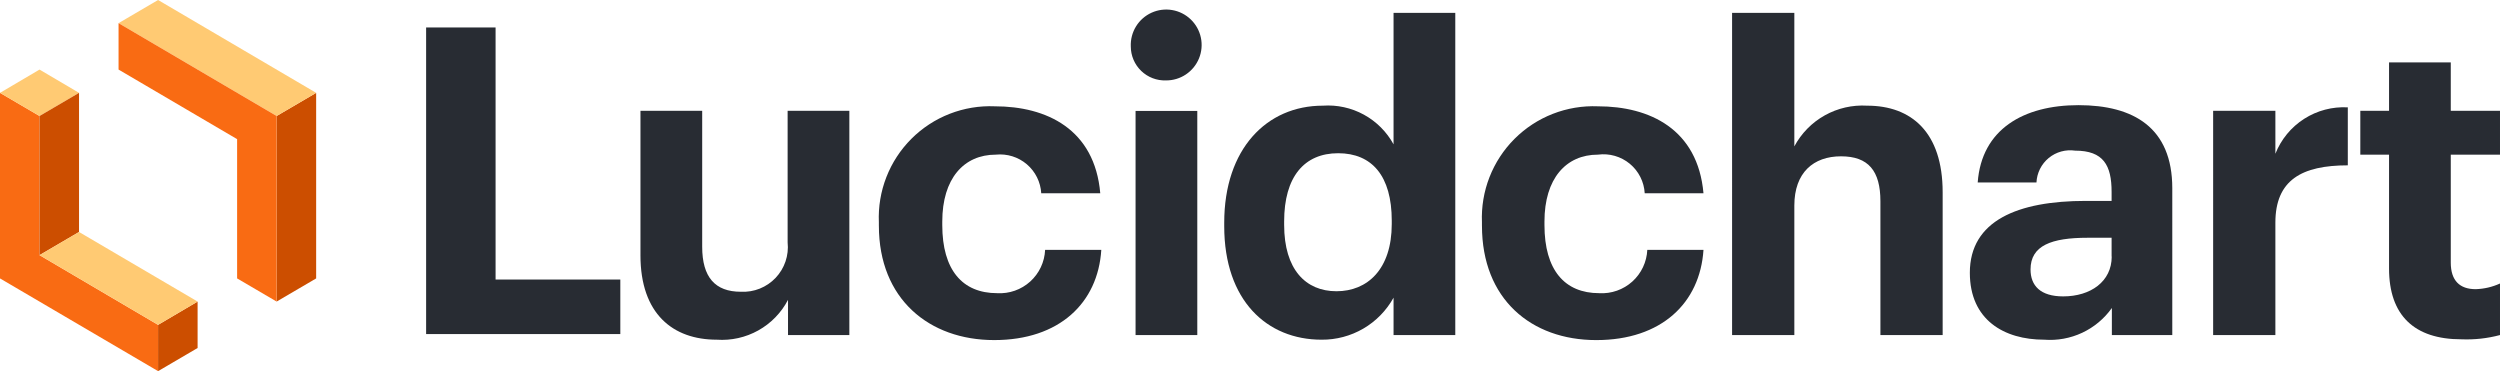
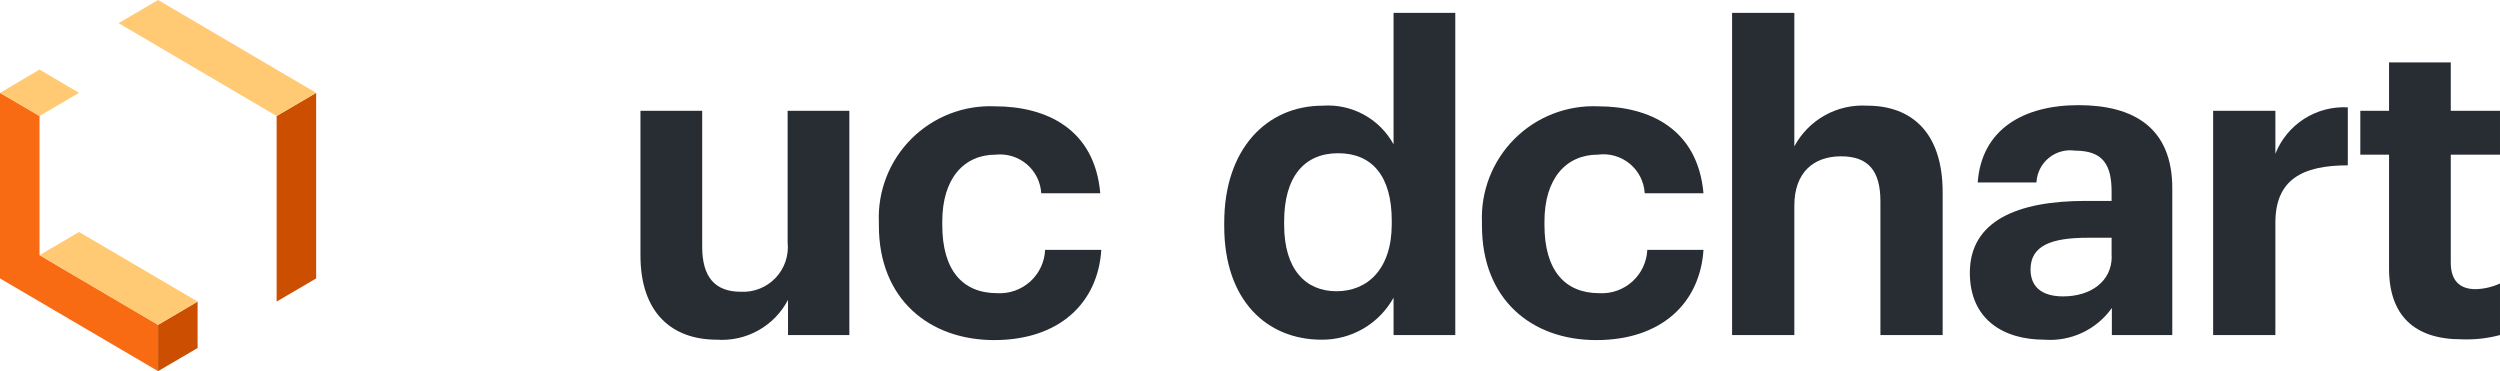
<svg xmlns="http://www.w3.org/2000/svg" xmlns:ns1="http://sodipodi.sourceforge.net/DTD/sodipodi-0.dtd" xmlns:ns2="http://www.inkscape.org/namespaces/inkscape" width="1000.875" height="148.584" viewBox="0 0 1000.875 148.584" fill="none" version="1.1" id="svg18" ns1:docname="lucidchart.svg" ns2:version="1.3.2 (091e20e, 2023-11-25, custom)">
  <defs id="defs18" />
  <ns1:namedview id="namedview18" pagecolor="#ffffff" bordercolor="#111111" borderopacity="1" ns2:showpageshadow="0" ns2:pageopacity="0" ns2:pagecheckerboard="1" ns2:deskcolor="#d1d1d1" ns2:zoom="0.875625" ns2:cx="567.02355" ns2:cy="118.20128" ns2:window-width="1920" ns2:window-height="991" ns2:window-x="-9" ns2:window-y="-9" ns2:window-maximized="1" ns2:current-layer="svg18" />
-   <path d="m 170.596,11.006 h 27.808 V 111.919 h 49.941 v 21.823 h -77.748 z" fill="#282c33" id="path1" style="stroke-width:5.503" />
  <path d="M 256.41,102.203 V 44.369 h 24.712 v 54.429 c 0,12.176 5.159,18.006 15.477,18.006 2.584,0.134 5.166,-0.294 7.569,-1.255 2.403,-0.961 4.569,-2.431 6.349,-4.309 1.78,-1.878 3.132,-4.12 3.962,-6.57 0.83,-2.451 1.119,-5.052 0.847,-7.626 V 44.369 h 24.712 v 89.769 h -24.558 v -14.085 c -2.687,5.146 -6.818,9.396 -11.887,12.227 -5.068,2.832 -10.852,4.123 -16.644,3.715 -17.489,0 -30.542,-10.267 -30.542,-33.792 z" fill="#282c33" id="path2" style="stroke-width:5.503" />
  <path d="m 351.854,90.388 v -1.393 c -0.262,-6.168 0.758,-12.323 2.999,-18.075 2.24,-5.752 5.651,-10.976 10.016,-15.342 4.365,-4.365 9.59,-7.776 15.342,-10.017 5.752,-2.24 11.908,-3.262 18.075,-2.999 20.637,0 39.983,9.08 42.202,34.824 h -23.629 c -0.128,-2.226 -0.705,-4.404 -1.697,-6.4 -0.992,-1.997 -2.379,-3.772 -4.076,-5.219 -1.697,-1.446 -3.669,-2.534 -5.799,-3.197 -2.129,-0.663 -4.37,-0.888 -6.588,-0.661 -12.898,0 -21.462,9.647 -21.462,26.776 v 1.393 c 0,18.006 8.048,27.292 21.978,27.292 2.402,0.139 4.808,-0.201 7.078,-0.999 2.27,-0.799 4.358,-2.041 6.144,-3.654 1.786,-1.613 3.233,-3.565 4.258,-5.742 1.025,-2.177 1.607,-4.536 1.713,-6.94 h 22.494 c -1.342,21.256 -16.819,36.114 -42.872,36.114 -26.054,0 -46.175,-16.458 -46.175,-45.762 z" fill="#282c33" id="path3" style="stroke-width:5.503" />
-   <path d="m 452.715,18.625 c -0.123,-2.834 0.605,-5.639 2.091,-8.055 1.487,-2.415 3.663,-4.33 6.248,-5.496 2.585,-1.166 5.461,-1.531 8.256,-1.047 2.794,0.484 5.38,1.794 7.423,3.762 2.043,1.968 3.449,4.503 4.037,7.277 0.588,2.775 0.33,5.662 -0.739,8.289 -1.069,2.627 -2.901,4.873 -5.259,6.449 -2.359,1.576 -5.135,2.408 -7.971,2.39 -1.823,0.062 -3.64,-0.242 -5.343,-0.896 -1.703,-0.653 -3.257,-1.642 -4.571,-2.908 -1.314,-1.265 -2.36,-2.782 -3.076,-4.459 -0.717,-1.677 -1.089,-3.482 -1.095,-5.306 z m 1.909,25.796 h 24.712 v 89.717 h -24.712 z" fill="#282c33" id="path4" style="stroke-width:5.503" />
  <path d="m 490.119,90.543 v -1.393 c 0,-29.51 16.974,-46.845 39.468,-46.845 5.707,-0.397 11.407,0.849 16.427,3.592 5.022,2.743 9.149,6.868 11.895,11.885 V 5.159 h 24.714 V 134.138 h -24.714 v -14.961 c -2.845,5.142 -7.027,9.42 -12.102,12.38 -5.077,2.961 -10.859,4.494 -16.736,4.438 -21.771,0 -38.951,-15.581 -38.951,-45.452 z m 67.069,-0.877 v -1.341 c 0,-17.85 -7.894,-26.982 -21.462,-26.982 -13.568,0 -21.617,9.441 -21.617,27.292 v 1.393 c 0,17.85 8.616,26.569 20.946,26.569 12.33,0 22.133,-8.719 22.133,-26.931 z" fill="#282c33" id="path5" style="stroke-width:5.503" />
  <path d="m 593.299,90.389 v -1.393 c -0.253,-6.166 0.776,-12.318 3.016,-18.066 2.245,-5.749 5.657,-10.97 10.021,-15.334 4.364,-4.363 9.581,-7.775 15.332,-10.018 5.751,-2.243 11.903,-3.27 18.067,-3.015 20.637,0 39.985,9.08 42.253,34.824 h -23.526 c -0.127,-2.277 -0.726,-4.504 -1.755,-6.539 -1.029,-2.036 -2.471,-3.836 -4.226,-5.289 -1.761,-1.453 -3.797,-2.528 -5.993,-3.155 -2.19,-0.628 -4.491,-0.796 -6.752,-0.494 -12.844,0 -21.413,9.647 -21.413,26.776 v 1.393 c 0,18.006 8.051,27.292 21.93,27.292 2.405,0.139 4.81,-0.2 7.082,-0.998 2.273,-0.798 4.369,-2.039 6.158,-3.652 1.788,-1.612 3.241,-3.563 4.27,-5.741 1.029,-2.177 1.618,-4.537 1.733,-6.944 h 22.491 c -1.392,21.256 -16.817,36.114 -42.924,36.114 -26.107,0 -45.764,-16.458 -45.764,-45.762 z" fill="#282c33" id="path6" style="stroke-width:5.503" />
  <path d="m 693.439,5.159 h 24.924 V 58.608 c 2.79,-5.22 7.016,-9.53 12.184,-12.42 5.167,-2.89 11.056,-4.237 16.961,-3.883 17.698,0 30.234,10.628 30.234,34.669 v 57.163 H 752.823 V 80.586 c 0,-12.176 -4.799,-18.005 -15.788,-18.005 -10.99,0 -18.672,6.5 -18.672,19.708 v 51.85 h -24.924 z" fill="#282c33" id="path7" style="stroke-width:5.503" />
  <path d="m 788.626,109.219 c 0,-20.895 19.195,-28.788 46.435,-28.788 h 10.318 v -3.611 c 0,-10.628 -3.252,-16.509 -14.6,-16.509 -1.871,-0.276 -3.775,-0.157 -5.597,0.348 -1.822,0.506 -3.516,1.387 -4.975,2.588 -1.458,1.201 -2.647,2.694 -3.494,4.383 -0.842,1.689 -1.326,3.537 -1.414,5.424 h -23.526 c 1.546,-21.307 18.369,-30.955 40.343,-30.955 21.979,0 37.559,8.925 37.559,33.277 V 134.137 H 845.484 V 123.303 c -3.038,4.275 -7.127,7.692 -11.87,9.916 -4.749,2.224 -9.994,3.18 -15.216,2.775 -16.047,0 -29.772,-7.894 -29.772,-26.776 z m 56.753,-6.501 v -7.532 h -9.597 c -14.446,0 -22.854,3.095 -22.854,12.691 0,6.501 3.973,10.783 13.053,10.783 11.039,0 19.448,-5.985 19.448,-15.942 z" fill="#282c33" id="path8" style="stroke-width:5.503" />
  <path d="m 886.031,44.369 h 24.918 v 17.18 c 2.278,-5.746 6.301,-10.631 11.501,-13.964 5.206,-3.333 11.325,-4.946 17.494,-4.609 v 23.216 c -18.364,0 -28.996,5.83 -28.996,22.958 v 44.988 h -24.918 z" fill="#282c33" id="path9" style="stroke-width:5.503" />
  <path d="M 956.454,107.517 V 61.91 H 944.953 V 44.369 h 11.501 V 24.971 h 24.714 v 19.398 h 19.707 v 17.541 h -19.707 v 43.233 c 0,7.223 3.61,10.628 9.955,10.628 3.368,-0.095 6.686,-0.867 9.751,-2.27 v 20.637 c -5.041,1.347 -10.263,1.921 -15.475,1.703 -18.832,0 -28.946,-9.596 -28.946,-28.324 z" fill="#282c33" id="path10" style="stroke-width:5.503" />
  <path d="m 0,37.173 v 74.292 l 63.286,37.119 V 130.051 L 15.821,102.145 V 46.439 Z" fill="#f96b13" id="path11" style="stroke-width:5.503" />
  <path d="M 110.75,46.439 V 120.731 l 15.821,-9.266 V 37.173 Z" fill="#cc4e00" id="path12" style="stroke-width:5.503" />
  <path d="M 47.464,9.266 110.75,46.439 126.571,37.173 63.286,0 Z" fill="#ffca73" id="path13" style="stroke-width:5.503" />
  <path d="M 0,37.173 15.821,46.439 31.643,37.173 15.821,27.853 Z" fill="#ffca73" id="path14" style="stroke-width:5.503" />
-   <path d="M 15.821,46.439 V 102.145 L 31.643,92.878 V 37.173 Z" fill="#cc4e00" id="path15" style="stroke-width:5.503" />
  <path d="m 63.286,130.051 v 18.533 l 15.821,-9.266 v -18.587 z" fill="#cc4e00" id="path16" style="stroke-width:5.503" />
  <path d="M 15.821,102.145 63.286,130.051 79.107,120.731 31.643,92.878 Z" fill="#ffca73" id="path17" style="stroke-width:5.503" />
-   <path d="M 47.464,9.266 V 27.853 l 47.464,27.853 v 55.759 l 15.821,9.266 V 46.439 Z" fill="#f96b13" id="path18" style="stroke-width:5.503" />
</svg>